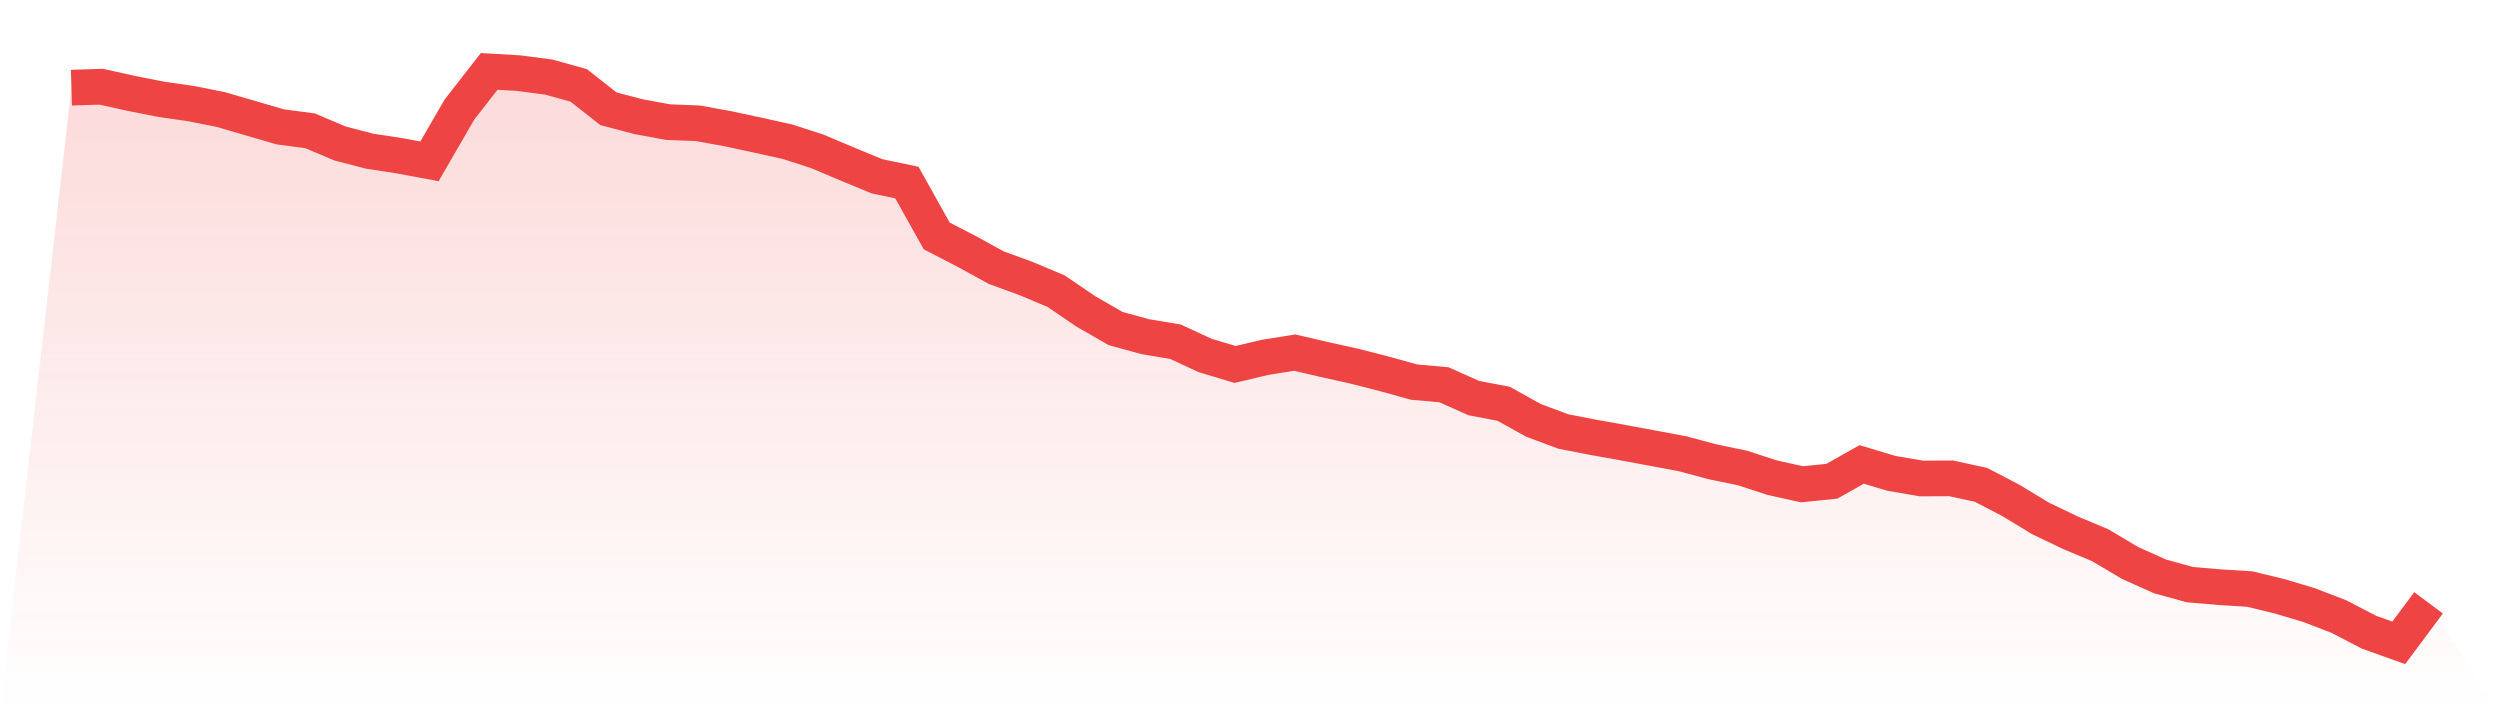
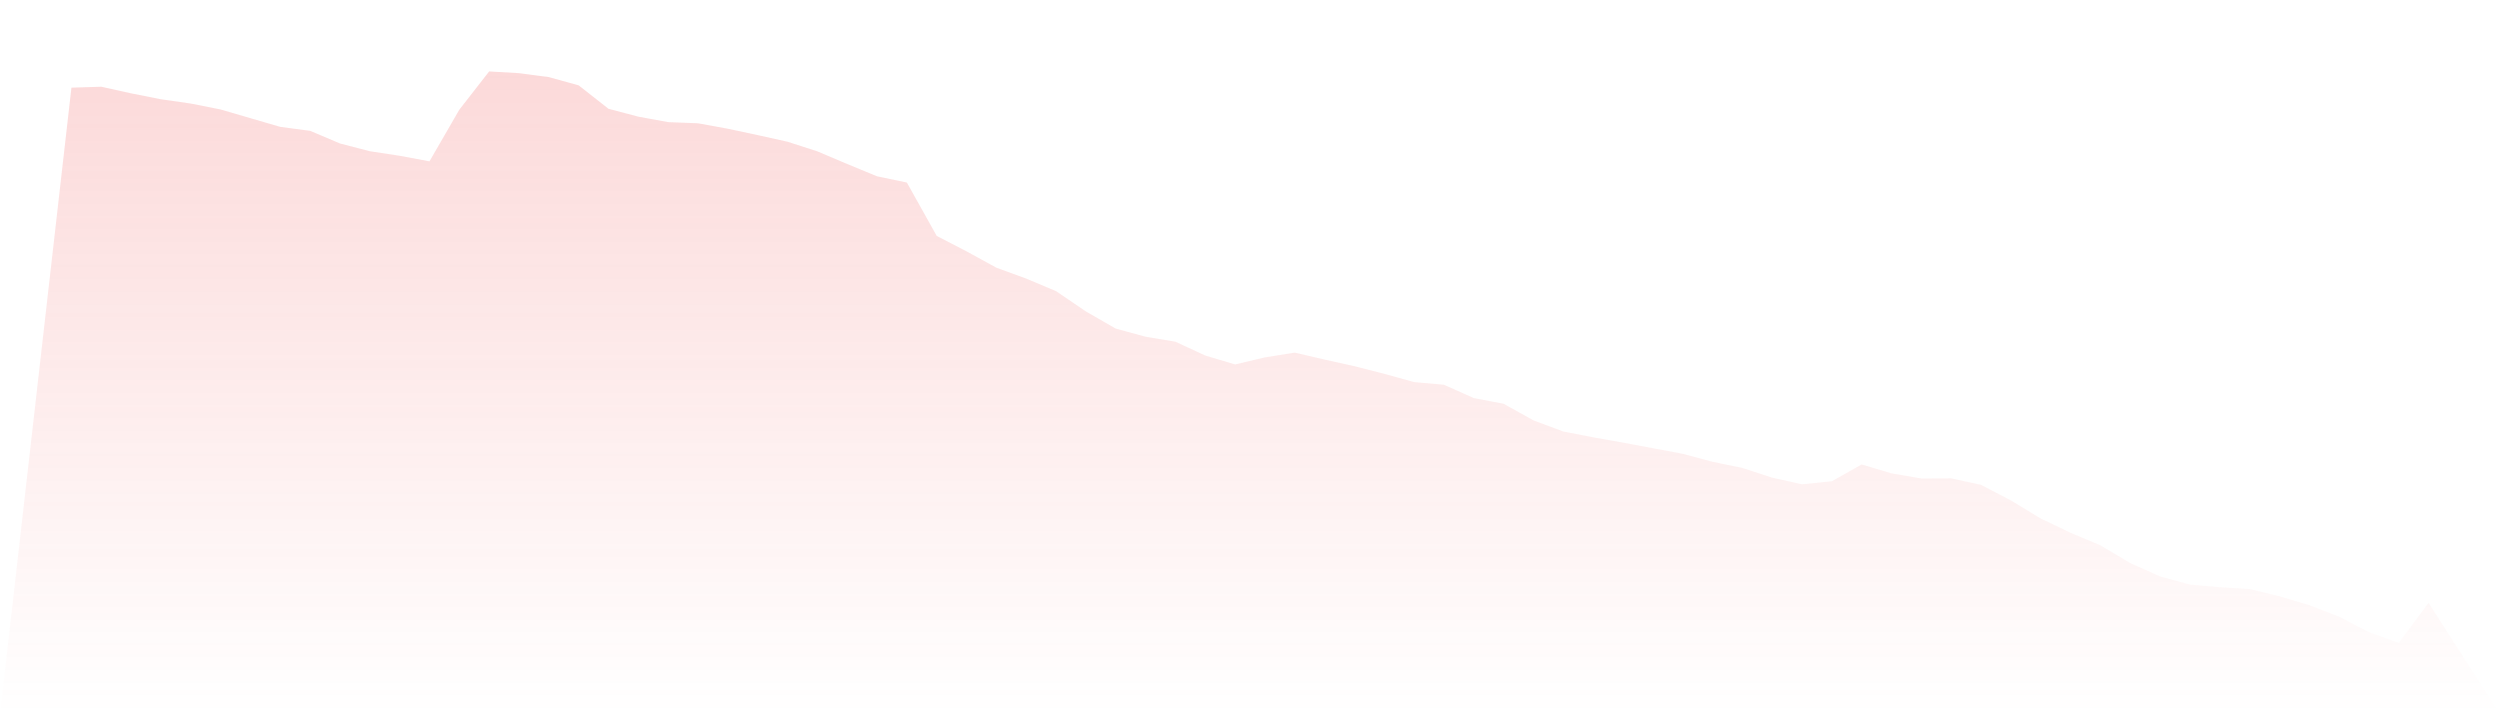
<svg xmlns="http://www.w3.org/2000/svg" viewBox="0 0 140 40">
  <defs>
    <linearGradient id="gradient" x1="0" x2="0" y1="0" y2="1">
      <stop offset="0%" stop-color="#ef4444" stop-opacity="0.2" />
      <stop offset="100%" stop-color="#ef4444" stop-opacity="0" />
    </linearGradient>
  </defs>
  <path d="M4,4.909 L4,4.909 L5.671,4.857 L7.342,5.228 L9.013,5.559 L10.684,5.799 L12.354,6.131 L14.025,6.618 L15.696,7.105 L17.367,7.326 L19.038,8.034 L20.709,8.469 L22.38,8.723 L24.051,9.035 L25.722,6.144 L27.392,4 L29.063,4.097 L30.734,4.318 L32.405,4.78 L34.076,6.092 L35.747,6.533 L37.418,6.839 L39.089,6.904 L40.759,7.209 L42.43,7.566 L44.101,7.937 L45.772,8.476 L47.443,9.184 L49.114,9.873 L50.785,10.223 L52.456,13.212 L54.127,14.076 L55.797,14.991 L57.468,15.602 L59.139,16.304 L60.81,17.441 L62.481,18.402 L64.152,18.857 L65.823,19.136 L67.494,19.909 L69.165,20.409 L70.835,20.013 L72.506,19.747 L74.177,20.136 L75.848,20.507 L77.519,20.935 L79.19,21.397 L80.861,21.546 L82.532,22.293 L84.203,22.611 L85.873,23.54 L87.544,24.164 L89.215,24.489 L90.886,24.788 L92.557,25.099 L94.228,25.411 L95.899,25.86 L97.57,26.204 L99.24,26.749 L100.911,27.12 L102.582,26.951 L104.253,26.009 L105.924,26.509 L107.595,26.795 L109.266,26.788 L110.937,27.152 L112.608,28.023 L114.278,29.036 L115.949,29.835 L117.62,30.537 L119.291,31.531 L120.962,32.278 L122.633,32.739 L124.304,32.882 L125.975,32.986 L127.646,33.389 L129.316,33.889 L130.987,34.532 L132.658,35.402 L134.329,36 L136,33.759 L140,40 L0,40 z" fill="url(#gradient)" />
-   <path d="M4,4.909 L4,4.909 L5.671,4.857 L7.342,5.228 L9.013,5.559 L10.684,5.799 L12.354,6.131 L14.025,6.618 L15.696,7.105 L17.367,7.326 L19.038,8.034 L20.709,8.469 L22.38,8.723 L24.051,9.035 L25.722,6.144 L27.392,4 L29.063,4.097 L30.734,4.318 L32.405,4.78 L34.076,6.092 L35.747,6.533 L37.418,6.839 L39.089,6.904 L40.759,7.209 L42.43,7.566 L44.101,7.937 L45.772,8.476 L47.443,9.184 L49.114,9.873 L50.785,10.223 L52.456,13.212 L54.127,14.076 L55.797,14.991 L57.468,15.602 L59.139,16.304 L60.81,17.441 L62.481,18.402 L64.152,18.857 L65.823,19.136 L67.494,19.909 L69.165,20.409 L70.835,20.013 L72.506,19.747 L74.177,20.136 L75.848,20.507 L77.519,20.935 L79.19,21.397 L80.861,21.546 L82.532,22.293 L84.203,22.611 L85.873,23.54 L87.544,24.164 L89.215,24.489 L90.886,24.788 L92.557,25.099 L94.228,25.411 L95.899,25.86 L97.57,26.204 L99.24,26.749 L100.911,27.12 L102.582,26.951 L104.253,26.009 L105.924,26.509 L107.595,26.795 L109.266,26.788 L110.937,27.152 L112.608,28.023 L114.278,29.036 L115.949,29.835 L117.62,30.537 L119.291,31.531 L120.962,32.278 L122.633,32.739 L124.304,32.882 L125.975,32.986 L127.646,33.389 L129.316,33.889 L130.987,34.532 L132.658,35.402 L134.329,36 L136,33.759" fill="none" stroke="#ef4444" stroke-width="2" />
</svg>